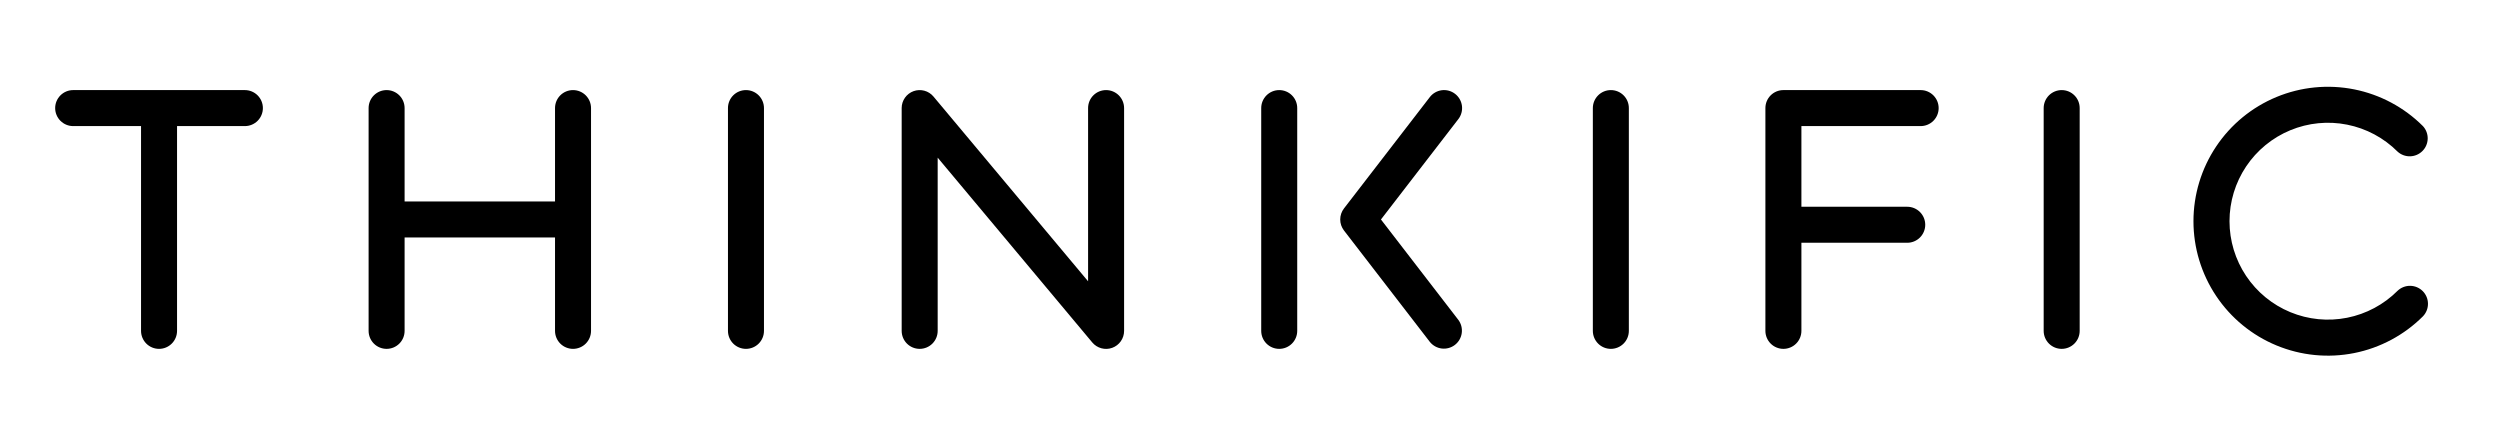
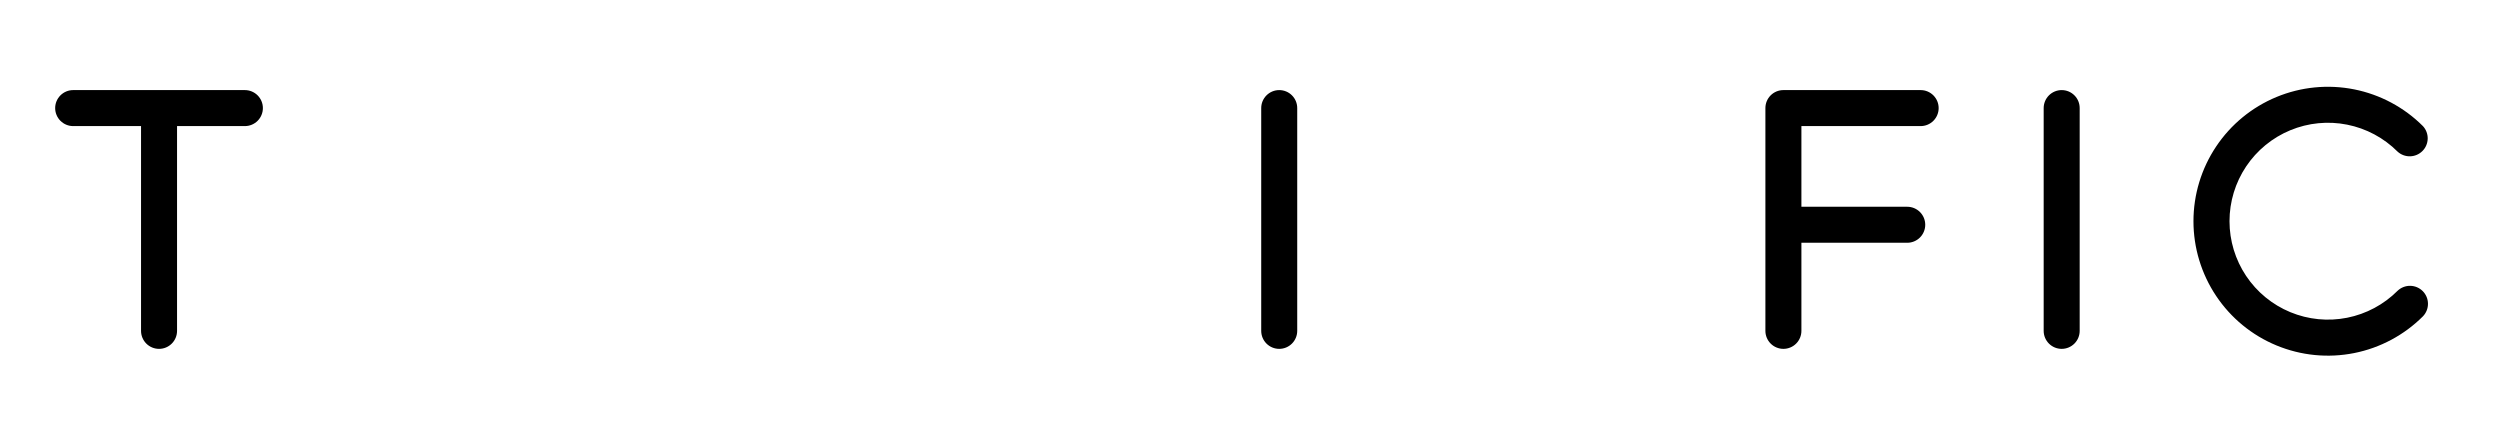
<svg xmlns="http://www.w3.org/2000/svg" width="226" height="40" viewBox="0 0 226 40" fill="none">
  <path d="M22.137 8.144H6.614C6.183 8.144 5.769 8.316 5.464 8.621C5.159 8.926 4.987 9.34 4.987 9.771C4.987 10.203 5.159 10.617 5.464 10.922C5.769 11.227 6.183 11.399 6.614 11.399H12.75V29.91C12.75 30.342 12.922 30.756 13.227 31.061C13.532 31.366 13.946 31.537 14.378 31.537C14.809 31.537 15.223 31.366 15.528 31.061C15.834 30.756 16.005 30.342 16.005 29.91V11.399H22.137C22.569 11.399 22.983 11.227 23.288 10.922C23.593 10.617 23.765 10.203 23.765 9.771C23.765 9.34 23.593 8.926 23.288 8.621C22.983 8.316 22.569 8.144 22.137 8.144Z" fill="black" />
-   <path d="M51.801 8.144C51.588 8.144 51.376 8.185 51.178 8.267C50.98 8.349 50.801 8.468 50.65 8.62C50.498 8.771 50.379 8.95 50.297 9.148C50.215 9.346 50.174 9.558 50.174 9.771V18.213H36.576V9.771C36.576 9.34 36.405 8.926 36.1 8.621C35.794 8.316 35.381 8.144 34.949 8.144C34.517 8.144 34.103 8.316 33.798 8.621C33.493 8.926 33.322 9.34 33.322 9.771V29.91C33.322 30.342 33.493 30.756 33.798 31.061C34.103 31.366 34.517 31.537 34.949 31.537C35.381 31.537 35.794 31.366 36.1 31.061C36.405 30.756 36.576 30.342 36.576 29.91V21.468H50.174V29.91C50.174 30.124 50.216 30.335 50.298 30.533C50.38 30.73 50.5 30.91 50.651 31.061C50.802 31.212 50.981 31.332 51.179 31.413C51.376 31.495 51.588 31.537 51.801 31.537C52.015 31.537 52.227 31.495 52.424 31.413C52.622 31.332 52.801 31.212 52.952 31.061C53.103 30.91 53.223 30.73 53.305 30.533C53.387 30.335 53.429 30.124 53.429 29.91V9.771C53.429 9.34 53.257 8.926 52.952 8.621C52.647 8.316 52.233 8.144 51.801 8.144Z" fill="black" />
-   <path d="M67.435 8.144C67.221 8.144 67.01 8.185 66.812 8.267C66.614 8.349 66.435 8.468 66.283 8.62C66.132 8.771 66.012 8.95 65.931 9.148C65.849 9.346 65.807 9.558 65.808 9.771V29.91C65.808 30.342 65.979 30.756 66.284 31.061C66.59 31.366 67.004 31.537 67.435 31.537C67.867 31.537 68.281 31.366 68.586 31.061C68.891 30.756 69.063 30.342 69.063 29.91V9.771C69.063 9.34 68.891 8.926 68.586 8.621C68.281 8.316 67.867 8.144 67.435 8.144Z" fill="black" />
  <path d="M115.641 8.144C115.21 8.144 114.796 8.316 114.491 8.621C114.185 8.926 114.014 9.34 114.014 9.771V29.91C114.014 30.342 114.185 30.756 114.491 31.061C114.796 31.366 115.21 31.537 115.641 31.537C116.073 31.537 116.487 31.366 116.792 31.061C117.097 30.756 117.269 30.342 117.269 29.91V9.771C117.269 9.558 117.228 9.346 117.146 9.148C117.064 8.95 116.944 8.771 116.793 8.62C116.642 8.468 116.462 8.349 116.265 8.267C116.067 8.185 115.855 8.144 115.641 8.144Z" fill="black" />
-   <path d="M145.621 8.144C145.189 8.144 144.775 8.316 144.47 8.621C144.165 8.926 143.993 9.34 143.993 9.771V29.91C143.993 30.342 144.165 30.756 144.47 31.061C144.775 31.366 145.189 31.537 145.621 31.537C146.052 31.537 146.466 31.366 146.771 31.061C147.077 30.756 147.248 30.342 147.248 29.91V9.771C147.249 9.558 147.207 9.346 147.125 9.148C147.044 8.95 146.924 8.771 146.772 8.62C146.621 8.468 146.442 8.349 146.244 8.267C146.046 8.185 145.835 8.144 145.621 8.144Z" fill="black" />
  <path d="M186.376 8.144C186.162 8.144 185.95 8.186 185.753 8.268C185.555 8.35 185.376 8.47 185.225 8.621C185.074 8.772 184.954 8.951 184.872 9.149C184.79 9.346 184.748 9.558 184.748 9.771V29.91C184.748 30.342 184.92 30.756 185.225 31.061C185.53 31.366 185.944 31.537 186.376 31.537C186.807 31.537 187.221 31.366 187.526 31.061C187.832 30.756 188.003 30.342 188.003 29.91V9.771C188.003 9.558 187.962 9.346 187.88 9.148C187.798 8.95 187.679 8.771 187.527 8.62C187.376 8.468 187.197 8.349 186.999 8.267C186.801 8.185 186.589 8.144 186.376 8.144Z" fill="black" />
  <path d="M173.626 8.144H161.22C161.006 8.144 160.794 8.185 160.596 8.267C160.399 8.349 160.219 8.468 160.068 8.62C159.917 8.771 159.797 8.95 159.715 9.148C159.634 9.346 159.592 9.558 159.592 9.771V29.91C159.592 30.124 159.634 30.335 159.716 30.533C159.798 30.73 159.918 30.91 160.069 31.061C160.22 31.212 160.399 31.332 160.597 31.413C160.794 31.495 161.006 31.537 161.22 31.537C161.433 31.537 161.645 31.495 161.842 31.413C162.04 31.332 162.219 31.212 162.37 31.061C162.522 30.91 162.641 30.73 162.723 30.533C162.805 30.335 162.847 30.124 162.847 29.91V21.946H172.414C172.846 21.946 173.26 21.774 173.565 21.469C173.87 21.164 174.042 20.75 174.042 20.319C174.042 19.887 173.87 19.473 173.565 19.168C173.26 18.863 172.846 18.691 172.414 18.691H162.847V11.399H173.626C174.058 11.399 174.472 11.227 174.777 10.922C175.082 10.617 175.254 10.203 175.254 9.771C175.254 9.34 175.082 8.926 174.777 8.621C174.472 8.316 174.058 8.144 173.626 8.144Z" fill="black" />
-   <path d="M99.99 8.144C99.777 8.144 99.565 8.185 99.367 8.267C99.17 8.349 98.99 8.468 98.839 8.62C98.688 8.771 98.568 8.95 98.486 9.148C98.404 9.346 98.363 9.558 98.363 9.771V25.429L84.385 8.726C84.17 8.47 83.883 8.287 83.561 8.2C83.239 8.114 82.898 8.128 82.585 8.241C82.271 8.355 82 8.562 81.808 8.834C81.616 9.106 81.512 9.431 81.511 9.765V29.91C81.511 30.342 81.682 30.756 81.987 31.061C82.293 31.366 82.706 31.537 83.138 31.537C83.57 31.537 83.984 31.366 84.289 31.061C84.594 30.756 84.766 30.342 84.766 29.91V14.252L98.74 30.956C98.954 31.212 99.242 31.397 99.565 31.484C99.887 31.572 100.229 31.558 100.543 31.444C100.857 31.331 101.129 31.123 101.321 30.85C101.514 30.577 101.617 30.251 101.618 29.917V9.771C101.618 9.34 101.446 8.926 101.141 8.621C100.836 8.316 100.422 8.144 99.99 8.144Z" fill="black" />
  <path d="M216.739 26.288C215.495 27.533 213.909 28.381 212.183 28.724C210.457 29.068 208.667 28.892 207.041 28.218C205.415 27.545 204.025 26.404 203.047 24.941C202.069 23.477 201.547 21.757 201.547 19.997C201.547 18.236 202.069 16.516 203.047 15.052C204.025 13.589 205.415 12.448 207.041 11.775C208.667 11.101 210.457 10.925 212.183 11.269C213.909 11.612 215.495 12.46 216.739 13.705C217.048 13.988 217.455 14.14 217.874 14.13C218.292 14.121 218.691 13.95 218.987 13.654C219.284 13.358 219.454 12.959 219.464 12.54C219.473 12.121 219.321 11.715 219.038 11.406C217.339 9.706 215.173 8.548 212.815 8.078C210.458 7.609 208.014 7.85 205.793 8.769C203.572 9.689 201.673 11.247 200.338 13.246C199.002 15.244 198.289 17.594 198.289 19.998C198.289 22.402 199.002 24.752 200.338 26.751C201.673 28.75 203.572 30.308 205.793 31.227C208.014 32.147 210.458 32.388 212.815 31.918C215.173 31.449 217.339 30.291 219.038 28.591C219.332 28.284 219.494 27.873 219.489 27.448C219.485 27.023 219.314 26.617 219.014 26.316C218.713 26.015 218.307 25.844 217.882 25.839C217.457 25.834 217.047 25.995 216.739 26.288Z" fill="black" />
-   <path d="M131.538 8.483C131.369 8.353 131.176 8.256 130.97 8.2C130.764 8.144 130.548 8.129 130.336 8.157C130.124 8.184 129.92 8.253 129.734 8.36C129.549 8.466 129.387 8.608 129.256 8.778L121.493 18.847C121.274 19.132 121.156 19.481 121.156 19.841C121.156 20.2 121.274 20.549 121.493 20.834L129.256 30.904C129.522 31.238 129.909 31.454 130.333 31.506C130.756 31.557 131.183 31.441 131.522 31.18C131.86 30.92 132.083 30.537 132.142 30.114C132.2 29.691 132.091 29.262 131.836 28.92L124.838 19.841L131.836 10.765C132.099 10.423 132.216 9.991 132.16 9.563C132.104 9.135 131.88 8.747 131.538 8.483Z" fill="black" />
</svg>